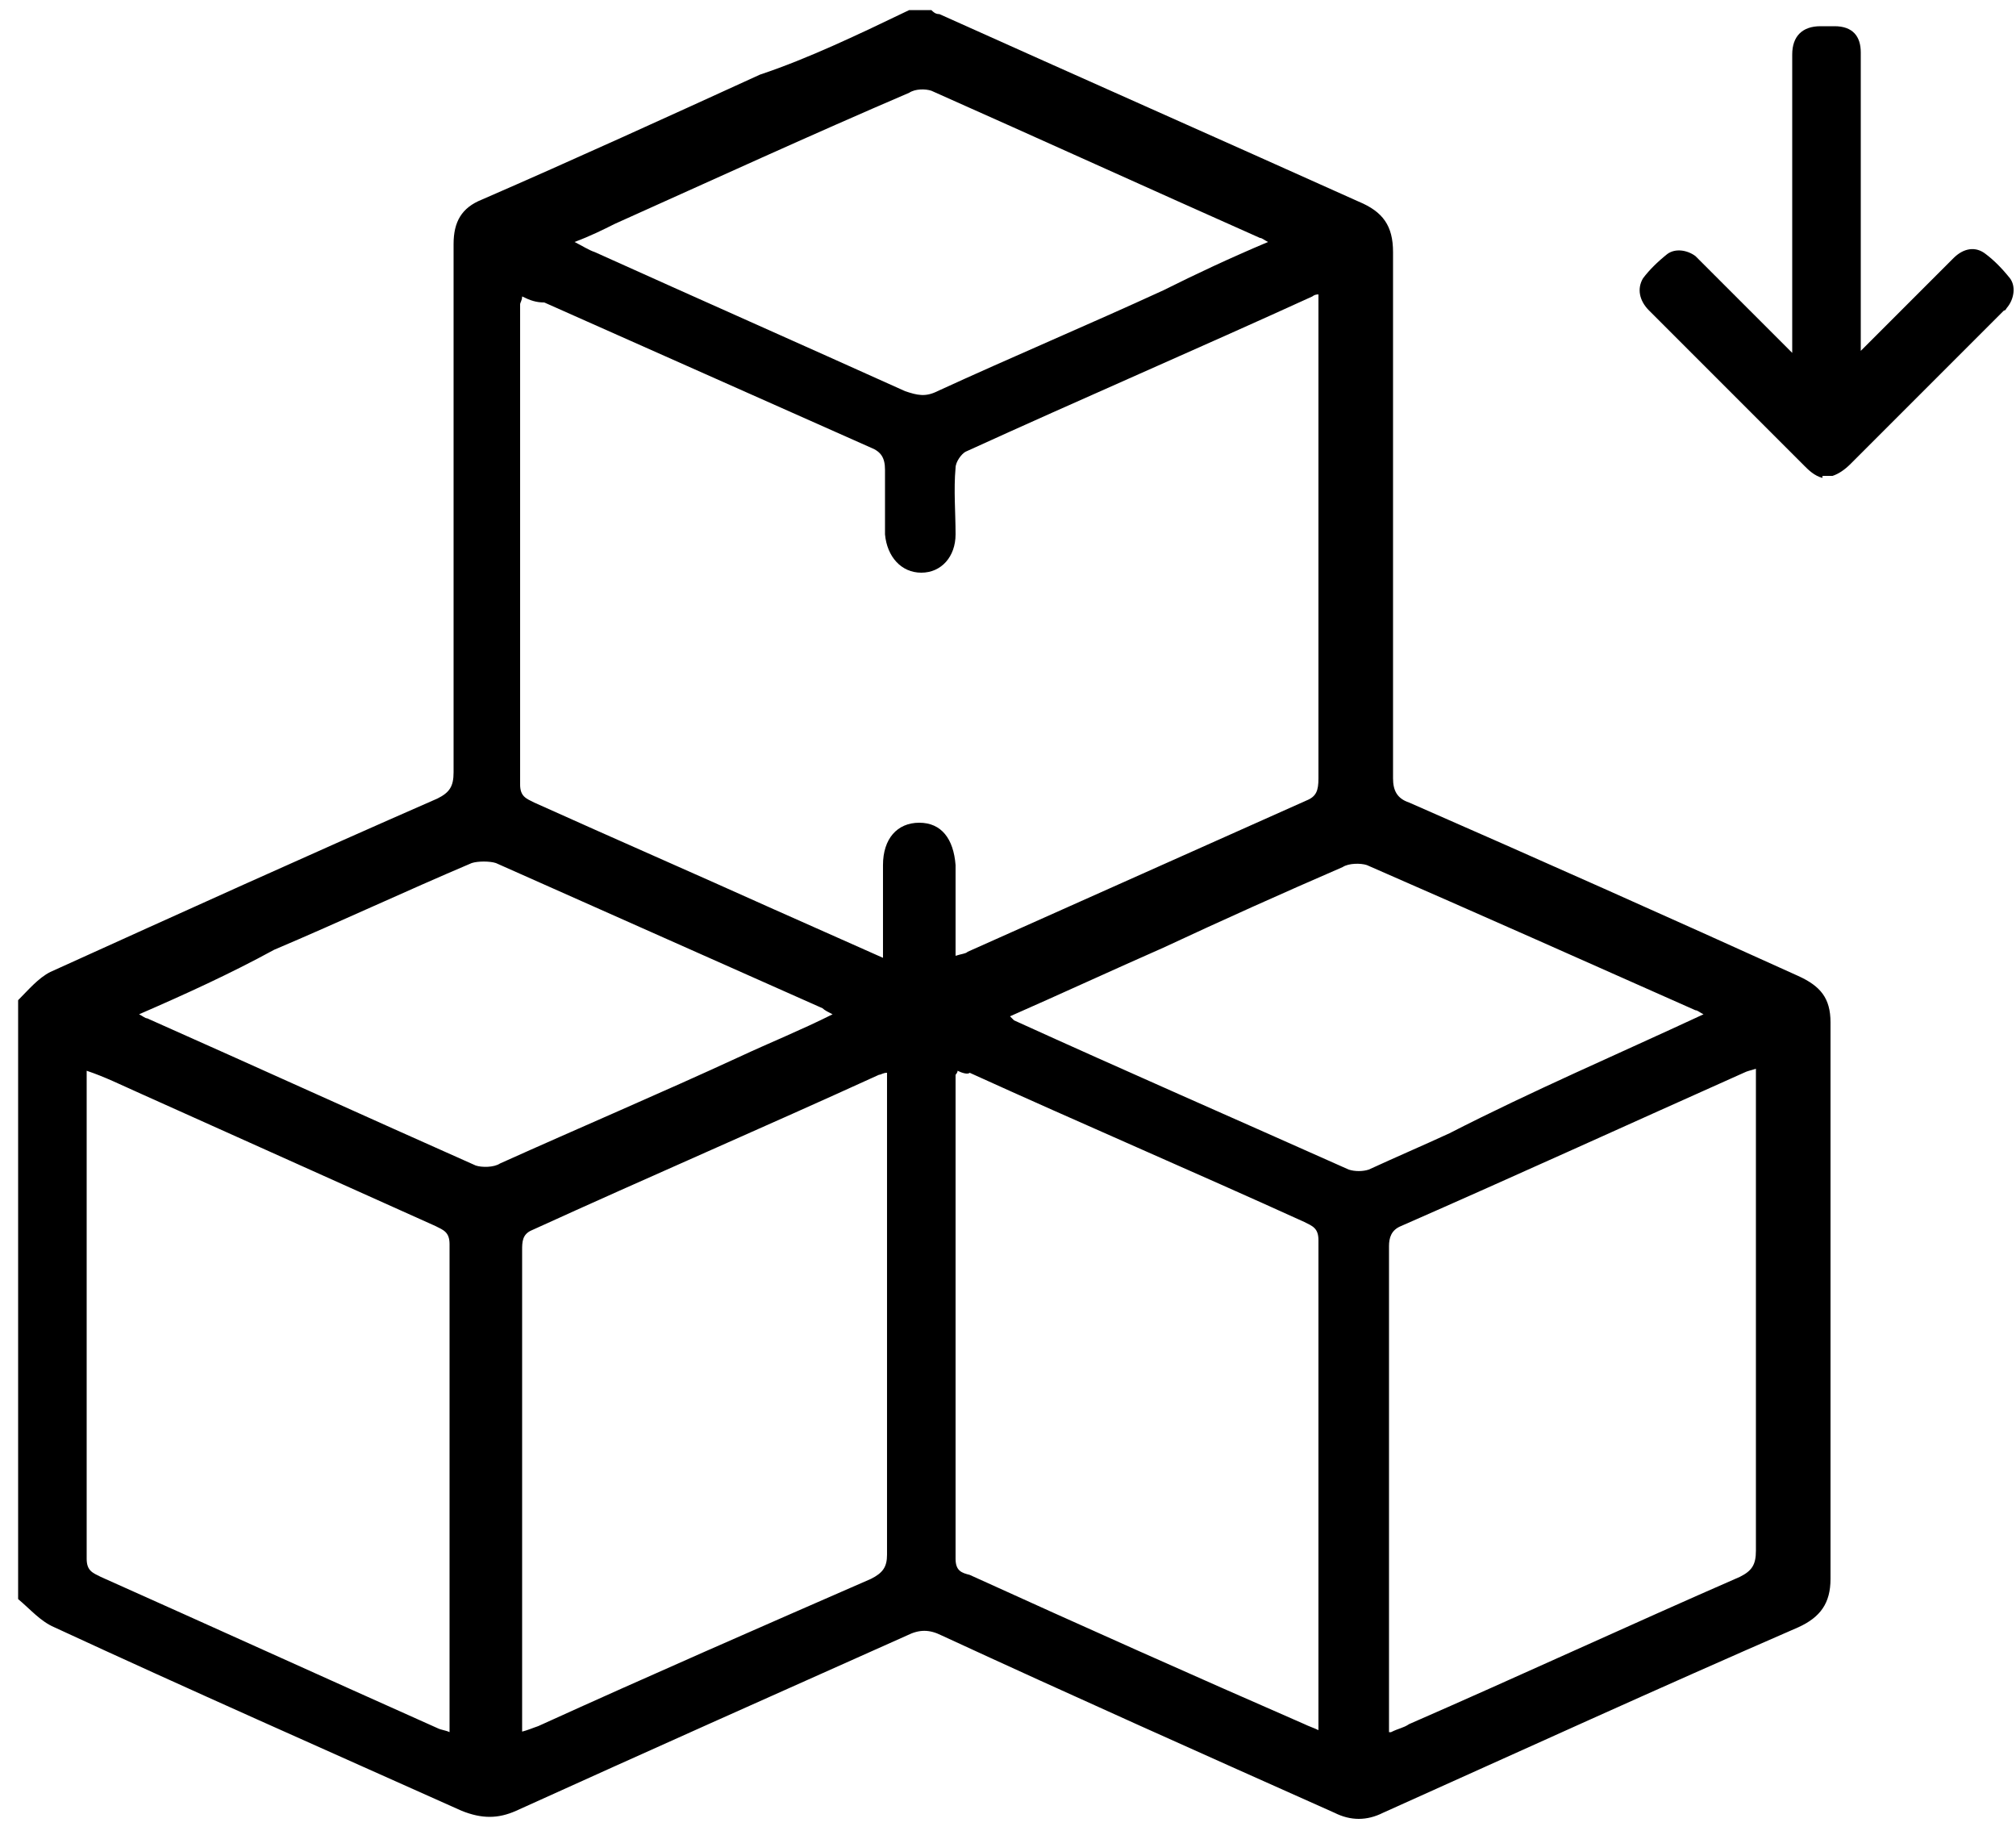
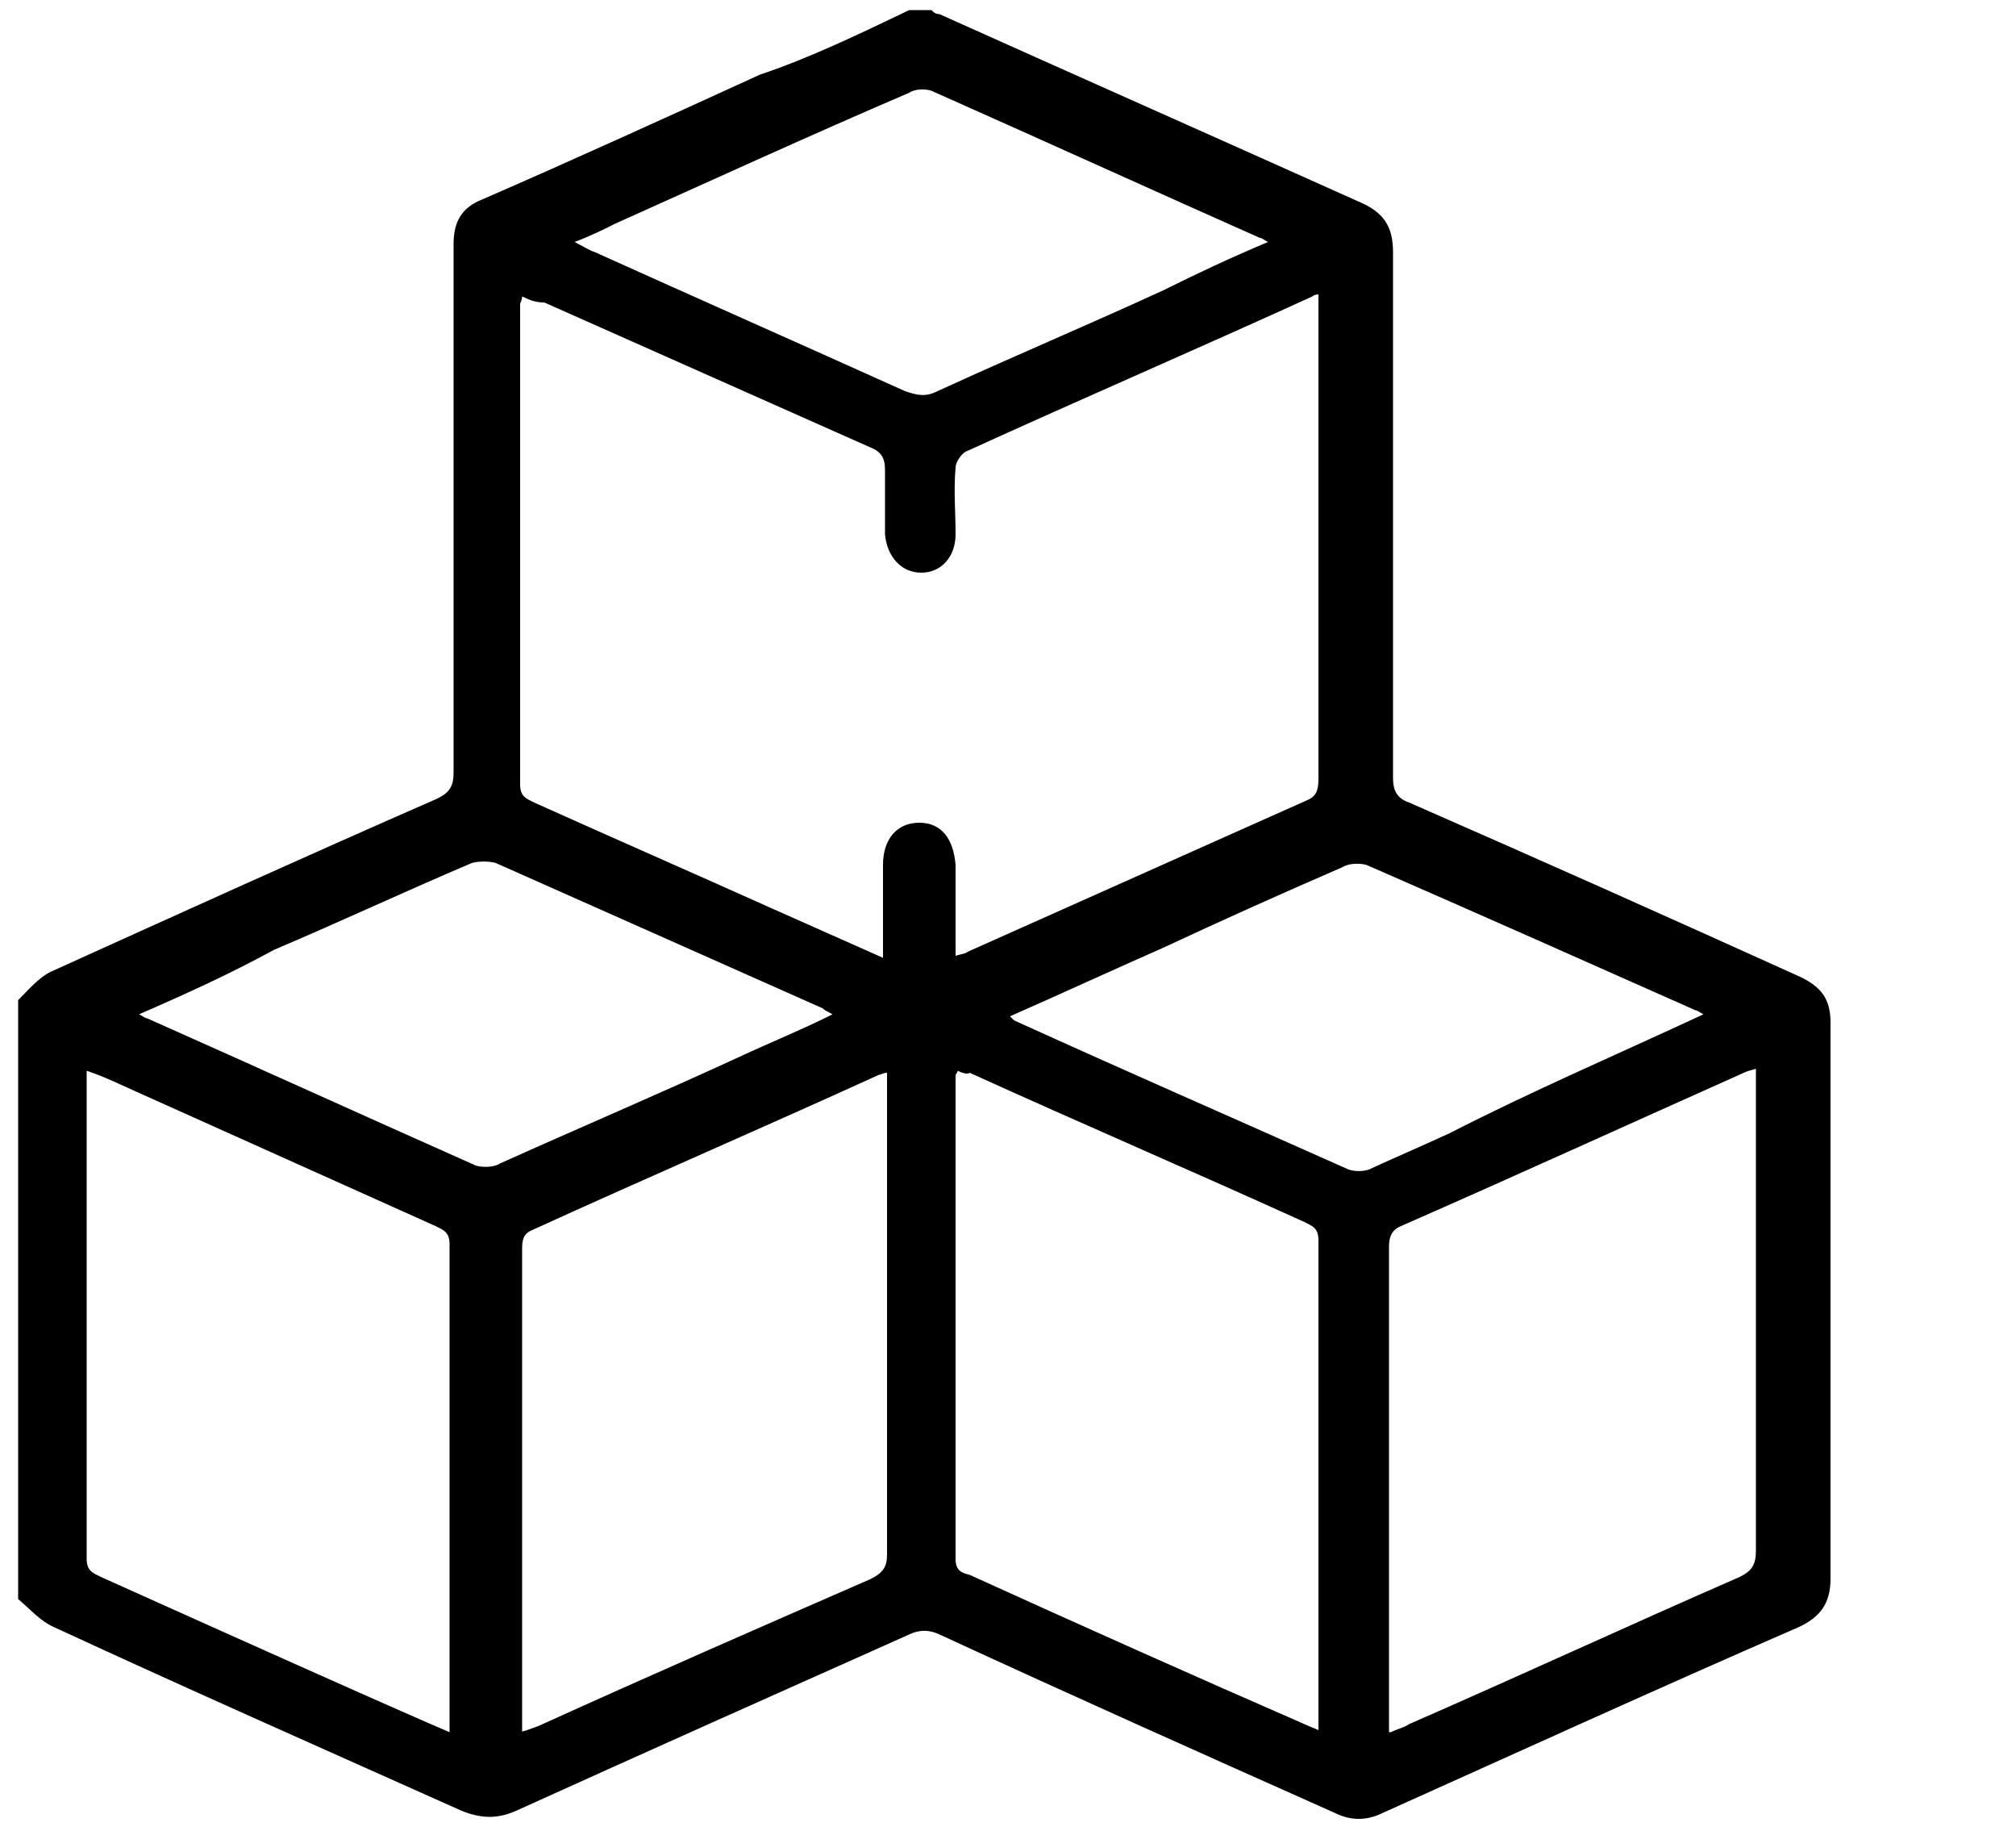
<svg xmlns="http://www.w3.org/2000/svg" width="100" height="91" viewBox="0 0 100 91" fill="none">
-   <path d="M90.4 23.7C90 23.6 89.7 23.3 89.5 23.1C86.9 20.5 84.4 18 81.8 15.4C81.3 14.9 81.2 14.3 81.5 13.8C81.8 13.4 82.2 13 82.7 12.6C83.1 12.3 83.7 12.4 84.1 12.7C84.2 12.8 84.2 12.8 84.3 12.9C85.8 14.4 87.2 15.8 88.7 17.3C88.8 17.4 88.8 17.4 88.9 17.5V17.2C88.9 12.4 88.9 7.5 88.9 2.7C88.9 1.8 89.4 1.3 90.3 1.3C90.5 1.3 90.8 1.3 91 1.3C91.9 1.3 92.3 1.8 92.3 2.6C92.3 5.1 92.3 7.5 92.3 10V17.1V17.4C92.4 17.3 92.4 17.3 92.5 17.2C94 15.7 95.5 14.2 96.9 12.8C97.4 12.3 98 12.2 98.5 12.6C98.9 12.9 99.3 13.3 99.7 13.8C100 14.2 99.9 14.8 99.6 15.2C99.5 15.3 99.5 15.4 99.4 15.4C96.9 17.9 94.3 20.5 91.8 23C91.5 23.3 91.2 23.5 90.9 23.6H90.4V23.7Z" fill="black" />
-   <path d="M45.099 0.5H46.199C46.299 0.6 46.399 0.7 46.599 0.7C53.499 3.8 60.499 6.9 67.399 10C68.599 10.5 69.099 11.2 69.099 12.5C69.099 21.2 69.099 29.9 69.099 38.6C69.099 39.2 69.299 39.6 69.899 39.8C76.299 42.6 82.799 45.5 89.199 48.4C90.299 48.9 90.799 49.5 90.799 50.7C90.799 59.9 90.799 69.1 90.799 78.3C90.799 79.5 90.299 80.2 89.199 80.7C82.299 83.7 75.499 86.8 68.599 89.9C67.799 90.3 66.999 90.3 66.199 89.9C59.699 87 53.199 84.1 46.699 81.1C46.099 80.8 45.599 80.8 44.999 81.1C38.499 84 31.999 86.9 25.599 89.8C24.699 90.2 23.899 90.2 22.899 89.8C16.199 86.8 9.399 83.8 2.699 80.7C1.999 80.4 1.499 79.8 0.899 79.3V49.6C1.399 49.1 1.899 48.5 2.499 48.2C8.899 45.3 15.299 42.4 21.699 39.6C22.299 39.3 22.499 39 22.499 38.3C22.499 29.6 22.499 20.8 22.499 12.1C22.499 11 22.899 10.3 23.899 9.9C28.499 7.9 33.099 5.8 37.699 3.7C40.099 2.9 42.599 1.7 45.099 0.5ZM25.899 14.7C25.899 14.9 25.799 15 25.799 15.1C25.799 23 25.799 31 25.799 38.9C25.799 39.5 26.099 39.6 26.499 39.8C30.499 41.6 34.399 43.3 38.399 45.1C40.199 45.9 41.999 46.7 43.799 47.5C43.799 45.9 43.799 44.4 43.799 42.9C43.799 41.6 44.499 40.8 45.599 40.8C46.699 40.8 47.299 41.6 47.399 42.9C47.399 44.4 47.399 45.9 47.399 47.4C47.699 47.3 47.899 47.3 47.999 47.2C53.599 44.7 59.199 42.2 64.799 39.7C65.299 39.5 65.399 39.2 65.399 38.6C65.399 30.9 65.399 23.2 65.399 15.4C65.399 15.1 65.399 14.9 65.399 14.6C65.199 14.6 65.099 14.7 65.099 14.7C59.399 17.3 53.599 19.8 47.899 22.4C47.699 22.5 47.399 22.9 47.399 23.2C47.299 24.3 47.399 25.4 47.399 26.5C47.399 27.6 46.699 28.4 45.699 28.4C44.699 28.4 43.999 27.6 43.899 26.5C43.899 25.4 43.899 24.4 43.899 23.3C43.899 22.7 43.699 22.4 43.199 22.2C37.799 19.8 32.399 17.4 26.999 15C26.599 15 26.299 14.9 25.899 14.7ZM47.499 53.1C47.499 53.2 47.399 53.3 47.399 53.3C47.399 61.3 47.399 69.3 47.399 77.3C47.399 77.9 47.699 78 48.099 78.1C53.599 80.6 59.199 83.1 64.699 85.5C64.899 85.6 65.199 85.7 65.399 85.8C65.399 85.6 65.399 85.5 65.399 85.4C65.399 77.4 65.399 69.5 65.399 61.5C65.399 60.9 65.099 60.8 64.699 60.6C59.199 58.1 53.599 55.7 48.099 53.2C47.999 53.3 47.699 53.2 47.499 53.1ZM4.299 53.1C4.299 53.3 4.299 53.4 4.299 53.5C4.299 61.4 4.299 69.4 4.299 77.3C4.299 77.9 4.599 78 4.999 78.2C10.599 80.7 16.099 83.2 21.699 85.7C21.899 85.8 22.099 85.8 22.299 85.9C22.299 85.7 22.299 85.6 22.299 85.5C22.299 77.6 22.299 69.6 22.299 61.7C22.299 61.1 21.999 61 21.599 60.8C16.699 58.6 11.799 56.4 6.899 54.2C5.999 53.8 5.199 53.4 4.299 53.1ZM68.999 85.9C69.399 85.7 69.599 85.7 69.899 85.5C75.399 83.1 80.799 80.6 86.299 78.2C86.899 77.9 87.099 77.6 87.099 76.9C87.099 69.2 87.099 61.6 87.099 53.9V53C86.799 53.1 86.699 53.1 86.499 53.2C80.899 55.7 75.199 58.3 69.499 60.8C68.999 61 68.899 61.4 68.899 61.8C68.899 69 68.899 76.1 68.899 83.3V85.9H68.999ZM25.799 85.9C26.199 85.8 26.399 85.7 26.699 85.6C32.199 83.1 37.699 80.7 43.199 78.3C43.799 78 43.999 77.7 43.999 77.1C43.999 69.4 43.999 61.8 43.999 54.1V53.2C43.799 53.2 43.699 53.3 43.599 53.3C37.899 55.9 32.099 58.4 26.399 61C25.899 61.2 25.899 61.6 25.899 62C25.899 68.5 25.899 74.9 25.899 81.4V85.9H25.799ZM62.899 12C62.699 11.9 62.599 11.8 62.499 11.8C57.099 9.4 51.599 6.9 46.199 4.5C45.899 4.4 45.399 4.4 45.099 4.6C40.199 6.7 35.399 8.9 30.499 11.1C29.899 11.4 29.299 11.7 28.499 12C28.899 12.2 29.199 12.4 29.499 12.5C34.599 14.8 39.799 17.1 44.899 19.4C45.499 19.6 45.899 19.7 46.499 19.4C50.199 17.7 53.999 16.1 57.699 14.4C59.299 13.6 60.999 12.8 62.899 12ZM6.899 50.3C7.099 50.4 7.199 50.5 7.299 50.5C12.699 52.9 18.199 55.4 23.599 57.8C23.899 57.9 24.499 57.9 24.799 57.7C28.799 55.9 32.799 54.2 36.699 52.4C38.199 51.7 39.699 51.1 41.299 50.3C41.099 50.2 40.899 50.1 40.799 50C35.399 47.6 29.999 45.2 24.599 42.8C24.299 42.7 23.699 42.7 23.399 42.8C20.099 44.2 16.899 45.7 13.599 47.1C11.399 48.3 9.199 49.3 6.899 50.3ZM84.499 50.3C84.299 50.2 84.199 50.1 84.099 50.1C78.699 47.7 73.299 45.3 67.799 42.9C67.499 42.8 66.899 42.8 66.599 43C63.599 44.3 60.699 45.6 57.699 47C55.199 48.1 52.599 49.3 50.099 50.4C50.199 50.5 50.199 50.5 50.299 50.6C55.799 53.1 61.299 55.5 66.899 58C67.199 58.1 67.599 58.1 67.899 58C69.199 57.4 70.599 56.8 71.899 56.2C75.999 54.1 80.199 52.3 84.499 50.3Z" fill="black" />
+   <path d="M45.099 0.5H46.199C46.299 0.6 46.399 0.7 46.599 0.7C53.499 3.8 60.499 6.9 67.399 10C68.599 10.5 69.099 11.2 69.099 12.5C69.099 21.2 69.099 29.9 69.099 38.6C69.099 39.2 69.299 39.6 69.899 39.8C76.299 42.6 82.799 45.5 89.199 48.4C90.299 48.9 90.799 49.5 90.799 50.7C90.799 59.9 90.799 69.1 90.799 78.3C90.799 79.5 90.299 80.2 89.199 80.7C82.299 83.7 75.499 86.8 68.599 89.9C67.799 90.3 66.999 90.3 66.199 89.9C59.699 87 53.199 84.1 46.699 81.1C46.099 80.8 45.599 80.8 44.999 81.1C38.499 84 31.999 86.9 25.599 89.8C24.699 90.2 23.899 90.2 22.899 89.8C16.199 86.8 9.399 83.8 2.699 80.7C1.999 80.4 1.499 79.8 0.899 79.3V49.6C1.399 49.1 1.899 48.5 2.499 48.2C8.899 45.3 15.299 42.4 21.699 39.6C22.299 39.3 22.499 39 22.499 38.3C22.499 29.6 22.499 20.8 22.499 12.1C22.499 11 22.899 10.3 23.899 9.9C28.499 7.9 33.099 5.8 37.699 3.7C40.099 2.9 42.599 1.7 45.099 0.5ZM25.899 14.7C25.899 14.9 25.799 15 25.799 15.1C25.799 23 25.799 31 25.799 38.9C25.799 39.5 26.099 39.6 26.499 39.8C30.499 41.6 34.399 43.3 38.399 45.1C40.199 45.9 41.999 46.7 43.799 47.5C43.799 45.9 43.799 44.4 43.799 42.9C43.799 41.6 44.499 40.8 45.599 40.8C46.699 40.8 47.299 41.6 47.399 42.9C47.399 44.4 47.399 45.9 47.399 47.4C47.699 47.3 47.899 47.3 47.999 47.2C53.599 44.7 59.199 42.2 64.799 39.7C65.299 39.5 65.399 39.2 65.399 38.6C65.399 30.9 65.399 23.2 65.399 15.4C65.399 15.1 65.399 14.9 65.399 14.6C65.199 14.6 65.099 14.7 65.099 14.7C59.399 17.3 53.599 19.8 47.899 22.4C47.699 22.5 47.399 22.9 47.399 23.2C47.299 24.3 47.399 25.4 47.399 26.5C47.399 27.6 46.699 28.4 45.699 28.4C44.699 28.4 43.999 27.6 43.899 26.5C43.899 25.4 43.899 24.4 43.899 23.3C43.899 22.7 43.699 22.4 43.199 22.2C37.799 19.8 32.399 17.4 26.999 15C26.599 15 26.299 14.9 25.899 14.7ZM47.499 53.1C47.499 53.2 47.399 53.3 47.399 53.3C47.399 61.3 47.399 69.3 47.399 77.3C47.399 77.9 47.699 78 48.099 78.1C53.599 80.6 59.199 83.1 64.699 85.5C64.899 85.6 65.199 85.7 65.399 85.8C65.399 85.6 65.399 85.5 65.399 85.4C65.399 77.4 65.399 69.5 65.399 61.5C65.399 60.9 65.099 60.8 64.699 60.6C59.199 58.1 53.599 55.7 48.099 53.2C47.999 53.3 47.699 53.2 47.499 53.1ZM4.299 53.1C4.299 53.3 4.299 53.4 4.299 53.5C4.299 61.4 4.299 69.4 4.299 77.3C4.299 77.9 4.599 78 4.999 78.2C21.899 85.8 22.099 85.8 22.299 85.9C22.299 85.7 22.299 85.6 22.299 85.5C22.299 77.6 22.299 69.6 22.299 61.7C22.299 61.1 21.999 61 21.599 60.8C16.699 58.6 11.799 56.4 6.899 54.2C5.999 53.8 5.199 53.4 4.299 53.1ZM68.999 85.9C69.399 85.7 69.599 85.7 69.899 85.5C75.399 83.1 80.799 80.6 86.299 78.2C86.899 77.9 87.099 77.6 87.099 76.9C87.099 69.2 87.099 61.6 87.099 53.9V53C86.799 53.1 86.699 53.1 86.499 53.2C80.899 55.7 75.199 58.3 69.499 60.8C68.999 61 68.899 61.4 68.899 61.8C68.899 69 68.899 76.1 68.899 83.3V85.9H68.999ZM25.799 85.9C26.199 85.8 26.399 85.7 26.699 85.6C32.199 83.1 37.699 80.7 43.199 78.3C43.799 78 43.999 77.7 43.999 77.1C43.999 69.4 43.999 61.8 43.999 54.1V53.2C43.799 53.2 43.699 53.3 43.599 53.3C37.899 55.9 32.099 58.4 26.399 61C25.899 61.2 25.899 61.6 25.899 62C25.899 68.5 25.899 74.9 25.899 81.4V85.9H25.799ZM62.899 12C62.699 11.9 62.599 11.8 62.499 11.8C57.099 9.4 51.599 6.9 46.199 4.5C45.899 4.4 45.399 4.4 45.099 4.6C40.199 6.7 35.399 8.9 30.499 11.1C29.899 11.4 29.299 11.7 28.499 12C28.899 12.2 29.199 12.4 29.499 12.5C34.599 14.8 39.799 17.1 44.899 19.4C45.499 19.6 45.899 19.7 46.499 19.4C50.199 17.7 53.999 16.1 57.699 14.4C59.299 13.6 60.999 12.8 62.899 12ZM6.899 50.3C7.099 50.4 7.199 50.5 7.299 50.5C12.699 52.9 18.199 55.4 23.599 57.8C23.899 57.9 24.499 57.9 24.799 57.7C28.799 55.9 32.799 54.2 36.699 52.4C38.199 51.7 39.699 51.1 41.299 50.3C41.099 50.2 40.899 50.1 40.799 50C35.399 47.6 29.999 45.2 24.599 42.8C24.299 42.7 23.699 42.7 23.399 42.8C20.099 44.2 16.899 45.7 13.599 47.1C11.399 48.3 9.199 49.3 6.899 50.3ZM84.499 50.3C84.299 50.2 84.199 50.1 84.099 50.1C78.699 47.7 73.299 45.3 67.799 42.9C67.499 42.8 66.899 42.8 66.599 43C63.599 44.3 60.699 45.6 57.699 47C55.199 48.1 52.599 49.3 50.099 50.4C50.199 50.5 50.199 50.5 50.299 50.6C55.799 53.1 61.299 55.5 66.899 58C67.199 58.1 67.599 58.1 67.899 58C69.199 57.4 70.599 56.8 71.899 56.2C75.999 54.1 80.199 52.3 84.499 50.3Z" fill="black" />
</svg>